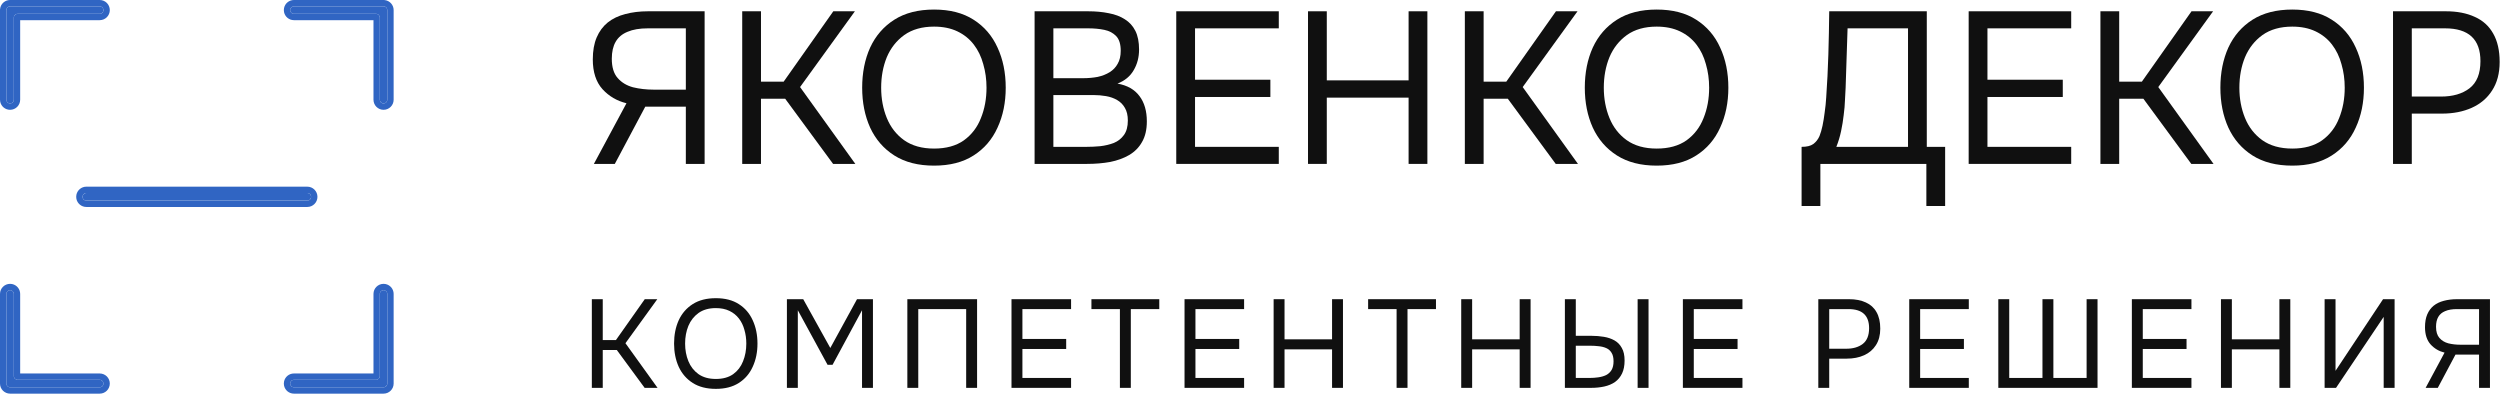
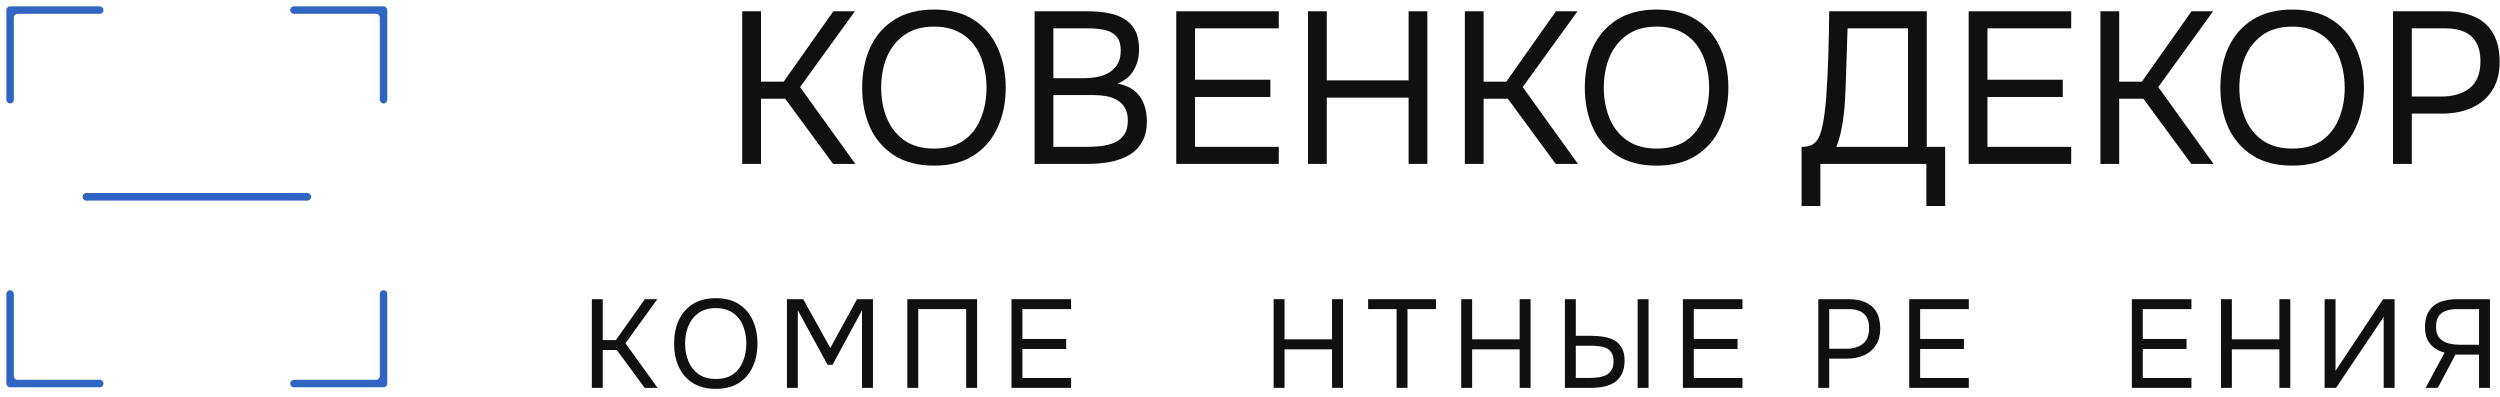
<svg xmlns="http://www.w3.org/2000/svg" width="523" height="83" viewBox="0 0 523 83" fill="none">
  <path d="M2.111 60.707C2.542 60.707 2.892 61.057 2.892 61.489V78.661C2.892 79.102 3.249 79.458 3.689 79.458H20.862C21.293 79.458 21.643 79.808 21.643 80.24C21.643 80.671 21.293 81.021 20.862 81.021H2.111C1.679 81.021 1.329 80.671 1.329 80.24V61.489C1.329 61.057 1.679 60.707 2.111 60.707ZM80.24 60.707C80.671 60.707 81.021 61.057 81.021 61.489V80.24C81.021 80.671 80.671 81.021 80.24 81.021H61.489C61.057 81.021 60.707 80.671 60.707 80.24C60.707 79.808 61.057 79.458 61.489 79.458H78.661C79.102 79.458 79.458 79.102 79.458 78.661V61.489C79.458 61.057 79.808 60.707 80.24 60.707ZM20.862 1.329C21.293 1.329 21.643 1.679 21.643 2.111C21.643 2.542 21.293 2.892 20.862 2.892H3.689C3.249 2.892 2.892 3.249 2.892 3.689V20.862C2.892 21.293 2.542 21.643 2.111 21.643C1.679 21.643 1.329 21.293 1.329 20.862V2.111L1.333 2.031C1.373 1.637 1.706 1.329 2.111 1.329H20.862ZM80.24 1.329L80.32 1.333C80.713 1.373 81.021 1.706 81.021 2.111V20.862C81.021 21.293 80.671 21.643 80.24 21.643C79.808 21.643 79.458 21.293 79.458 20.862V3.689C79.458 3.249 79.102 2.892 78.661 2.892H61.489C61.057 2.892 60.707 2.542 60.707 2.111C60.707 1.679 61.057 1.329 61.489 1.329H80.24Z" fill="#3065C3" />
  <path d="M17.268 41.175C17.268 40.735 17.625 40.378 18.065 40.378H64.286C64.726 40.378 65.083 40.735 65.083 41.175C65.083 41.615 64.726 41.972 64.286 41.972H18.065C17.625 41.972 17.268 41.615 17.268 41.175Z" fill="#3065C3" />
-   <path d="M61.487 79.458L61.331 79.474C60.975 79.547 60.709 79.862 60.709 80.239C60.709 80.617 60.975 80.932 61.331 81.005L61.487 81.021H80.239L80.398 81.005C80.702 80.942 80.942 80.702 81.005 80.398L81.021 80.239V61.487C81.02 61.056 80.67 60.709 80.239 60.709C79.808 60.709 79.459 61.056 79.458 61.487V78.66L79.442 78.822C79.378 79.133 79.133 79.378 78.822 79.442L78.66 79.458H61.487V78.132H78.132V61.487C78.132 60.323 79.075 59.38 80.239 59.379L80.664 59.422C81.625 59.618 82.35 60.468 82.35 61.487V80.239C82.35 81.404 81.404 82.35 80.239 82.35H61.487C60.468 82.35 59.618 81.625 59.422 80.664L59.379 80.239L59.422 79.814C59.618 78.854 60.468 78.132 61.487 78.132V79.458ZM3.528 79.442C3.217 79.378 2.972 79.133 2.909 78.822L2.892 78.66V61.487C2.892 61.056 2.542 60.709 2.111 60.709C1.68 60.709 1.33 61.056 1.329 61.487V80.239C1.329 80.616 1.597 80.931 1.952 81.005L2.111 81.021H20.863L21.019 81.005C21.324 80.942 21.566 80.703 21.628 80.398L21.641 80.239C21.641 79.862 21.375 79.547 21.019 79.474L20.863 79.458V78.132C22.027 78.132 22.971 79.075 22.971 80.239C22.971 81.404 22.027 82.35 20.863 82.35H2.111C0.946 82.35 0 81.404 0 80.239V61.487C0.001 60.323 0.946 59.379 2.111 59.379L2.536 59.422C3.497 59.618 4.218 60.468 4.219 61.487V78.132H20.863V79.458H3.69L3.528 79.442ZM18.065 40.377L17.903 40.394C17.54 40.468 17.267 40.791 17.267 41.175C17.267 41.56 17.54 41.882 17.903 41.957L18.065 41.973H64.285L64.448 41.957C64.758 41.893 65.003 41.648 65.067 41.337L65.083 41.175C65.083 40.791 64.81 40.468 64.448 40.394L64.285 40.377V39.051C65.459 39.051 66.409 40.002 66.409 41.175C66.409 42.349 65.459 43.299 64.285 43.299H18.065C17.038 43.299 16.181 42.572 15.983 41.603L15.941 41.175L15.983 40.747C16.181 39.779 17.038 39.051 18.065 39.051V40.377ZM64.285 39.051V40.377H18.065V39.051H64.285ZM1.346 21.019C1.408 21.324 1.647 21.566 1.952 21.628L2.111 21.641C2.489 21.641 2.804 21.375 2.876 21.019L2.892 20.863V3.69C2.892 3.305 3.165 2.983 3.528 2.909L3.69 2.892H20.863L21.019 2.876C21.325 2.814 21.567 2.573 21.628 2.267L21.641 2.111C21.641 1.733 21.375 1.418 21.019 1.346L20.863 1.329V0C22.027 0.001 22.971 0.946 22.971 2.111C22.971 3.275 22.027 4.218 20.863 4.219H4.219V20.863C4.218 22.027 3.275 22.971 2.111 22.971C1.092 22.971 0.243 22.249 0.045 21.288L0 20.863V2.111C0 2.09 0.002 2.067 0.003 2.046L0.006 1.968L0.013 1.897L0.088 1.508C0.347 0.636 1.155 0 2.111 0V1.329L1.962 1.342C1.627 1.407 1.368 1.686 1.333 2.03L1.329 2.111V20.863L1.346 21.019ZM20.863 0V1.329H2.111V0H20.863ZM79.458 20.863C79.459 21.241 79.727 21.556 80.084 21.628L80.239 21.641C80.617 21.641 80.932 21.375 81.005 21.019L81.021 20.863V2.111C81.021 1.707 80.714 1.373 80.32 1.333L80.239 1.329H61.487V0H80.239L80.304 0.003L80.382 0.006L80.453 0.013C81.519 0.121 82.35 1.019 82.35 2.111V20.863C82.35 22.027 81.404 22.971 80.239 22.971C79.075 22.971 78.132 22.027 78.132 20.863V4.219H61.487C60.468 4.218 59.618 3.497 59.422 2.536L59.379 2.111L59.422 1.686C59.618 0.725 60.468 0.001 61.487 0V1.329L61.331 1.346C60.975 1.418 60.709 1.733 60.709 2.111C60.709 2.489 60.975 2.804 61.331 2.876L61.487 2.892H78.66C79.1 2.892 79.458 3.25 79.458 3.69V20.863Z" fill="#3065C3" />
-   <path d="M124.24 34.288L131.058 21.599C129.072 21.117 127.401 20.139 126.046 18.663C124.691 17.158 124.014 15.081 124.014 12.432C124.014 10.625 124.285 9.09 124.827 7.825C125.369 6.561 126.136 5.522 127.13 4.71C128.153 3.897 129.373 3.31 130.788 2.948C132.233 2.557 133.828 2.361 135.574 2.361H147.406V34.288H143.477V22.321H134.987L128.62 34.288H124.24ZM136.748 18.754H143.477V5.929H135.529C133.813 5.929 132.398 6.17 131.284 6.651C130.17 7.103 129.342 7.795 128.801 8.729C128.259 9.662 127.988 10.851 127.988 12.296C127.988 14.042 128.394 15.382 129.207 16.315C130.02 17.248 131.089 17.896 132.413 18.257C133.768 18.588 135.213 18.754 136.748 18.754Z" fill="#101010" />
  <path d="M155.271 34.288V2.361H159.199V17.083H163.941L174.327 2.361H178.843L167.373 18.212L178.934 34.288H174.282L164.257 20.65H159.199V34.288H155.271Z" fill="#101010" />
  <path d="M195.404 34.65C192.092 34.65 189.323 33.942 187.095 32.527C184.867 31.112 183.181 29.17 182.037 26.702C180.923 24.233 180.366 21.448 180.366 18.347C180.366 15.216 180.923 12.416 182.037 9.948C183.181 7.479 184.867 5.537 187.095 4.122C189.323 2.707 192.092 2 195.404 2C198.716 2 201.47 2.707 203.668 4.122C205.896 5.537 207.567 7.479 208.681 9.948C209.825 12.416 210.397 15.216 210.397 18.347C210.397 21.448 209.825 24.233 208.681 26.702C207.567 29.17 205.896 31.112 203.668 32.527C201.47 33.942 198.716 34.65 195.404 34.65ZM195.404 31.082C197.933 31.082 200.01 30.51 201.636 29.366C203.262 28.192 204.451 26.641 205.203 24.715C205.986 22.788 206.378 20.666 206.378 18.347C206.378 16.601 206.152 14.96 205.7 13.425C205.279 11.86 204.616 10.49 203.713 9.316C202.81 8.142 201.666 7.223 200.281 6.561C198.896 5.899 197.271 5.568 195.404 5.568C192.905 5.568 190.828 6.155 189.172 7.329C187.547 8.503 186.327 10.053 185.514 11.98C184.732 13.907 184.34 16.029 184.34 18.347C184.34 20.635 184.732 22.743 185.514 24.669C186.297 26.596 187.501 28.147 189.127 29.321C190.783 30.495 192.875 31.082 195.404 31.082Z" fill="#101010" />
  <path d="M216.436 34.288V2.361H227.636C229.231 2.361 230.676 2.497 231.971 2.768C233.265 3.009 234.379 3.43 235.313 4.032C236.276 4.634 237.014 5.447 237.525 6.471C238.037 7.494 238.293 8.789 238.293 10.354C238.293 11.98 237.917 13.425 237.164 14.69C236.442 15.954 235.313 16.887 233.777 17.489C235.824 17.851 237.36 18.724 238.383 20.108C239.407 21.463 239.919 23.224 239.919 25.392C239.919 27.108 239.588 28.538 238.925 29.682C238.293 30.826 237.39 31.744 236.216 32.437C235.072 33.099 233.747 33.581 232.242 33.882C230.736 34.153 229.126 34.288 227.41 34.288H216.436ZM220.365 30.721H227.274C228.208 30.721 229.171 30.676 230.164 30.585C231.188 30.465 232.136 30.239 233.009 29.908C233.883 29.547 234.59 28.99 235.132 28.237C235.674 27.484 235.945 26.476 235.945 25.211C235.945 24.128 235.734 23.239 235.313 22.547C234.921 21.855 234.379 21.313 233.687 20.921C233.025 20.53 232.257 20.259 231.384 20.108C230.511 19.958 229.623 19.883 228.719 19.883H220.365V30.721ZM220.365 16.36H226.507C227.621 16.36 228.659 16.27 229.623 16.089C230.586 15.879 231.429 15.547 232.151 15.096C232.874 14.644 233.431 14.057 233.822 13.335C234.244 12.612 234.455 11.709 234.455 10.625C234.455 9.24 234.138 8.217 233.506 7.554C232.874 6.892 232.046 6.456 231.023 6.245C229.999 6.034 228.885 5.929 227.681 5.929H220.365V16.36Z" fill="#101010" />
  <path d="M246.073 34.288V2.361H267.523V5.929H250.001V16.677H265.762V20.289H250.001V30.721H267.523V34.288H246.073Z" fill="#101010" />
  <path d="M273.635 34.288V2.361H277.564V16.812H294.679V2.361H298.608V34.288H294.679V20.425H277.564V34.288H273.635Z" fill="#101010" />
  <path d="M306.446 34.288V2.361H310.374V17.083H315.116L325.503 2.361H330.018L318.548 18.212L330.109 34.288H325.457L315.432 20.65H310.374V34.288H306.446Z" fill="#101010" />
  <path d="M346.579 34.65C343.268 34.65 340.498 33.942 338.27 32.527C336.042 31.112 334.356 29.17 333.212 26.702C332.098 24.233 331.541 21.448 331.541 18.347C331.541 15.216 332.098 12.416 333.212 9.948C334.356 7.479 336.042 5.537 338.27 4.122C340.498 2.707 343.268 2 346.579 2C349.891 2 352.646 2.707 354.843 4.122C357.071 5.537 358.742 7.479 359.856 9.948C361 12.416 361.572 15.216 361.572 18.347C361.572 21.448 361 24.233 359.856 26.702C358.742 29.17 357.071 31.112 354.843 32.527C352.646 33.942 349.891 34.65 346.579 34.65ZM346.579 31.082C349.108 31.082 351.185 30.51 352.811 29.366C354.437 28.192 355.626 26.641 356.379 24.715C357.161 22.788 357.553 20.666 357.553 18.347C357.553 16.601 357.327 14.96 356.875 13.425C356.454 11.86 355.792 10.49 354.888 9.316C353.985 8.142 352.841 7.223 351.456 6.561C350.072 5.899 348.446 5.568 346.579 5.568C344.08 5.568 342.003 6.155 340.347 7.329C338.722 8.503 337.502 10.053 336.69 11.98C335.907 13.907 335.515 16.029 335.515 18.347C335.515 20.635 335.907 22.743 336.69 24.669C337.472 26.596 338.677 28.147 340.302 29.321C341.958 30.495 344.05 31.082 346.579 31.082Z" fill="#101010" />
  <path d="M376.893 43.094V30.721C377.977 30.721 378.79 30.525 379.332 30.134C379.904 29.712 380.34 29.155 380.641 28.463C380.882 27.861 381.093 27.138 381.273 26.295C381.454 25.422 381.604 24.489 381.725 23.495C381.875 22.472 381.981 21.448 382.041 20.425C382.252 17.414 382.402 14.403 382.493 11.393C382.583 8.382 382.643 5.372 382.673 2.361H403.085V30.721H406.923V43.094H402.995V34.288H380.822V43.094H376.893ZM384.163 30.721H399.156V5.929H386.512L386.105 18.347C386.075 19.07 386.03 19.928 385.97 20.921C385.94 21.915 385.849 22.969 385.699 24.082C385.578 25.166 385.398 26.28 385.157 27.424C384.916 28.568 384.585 29.667 384.163 30.721Z" fill="#101010" />
  <path d="M411.845 34.288V2.361H433.295V5.929H415.774V16.677H431.534V20.289H415.774V30.721H433.295V34.288H411.845Z" fill="#101010" />
  <path d="M439.408 34.288V2.361H443.336V17.083H448.078L458.464 2.361H462.98L451.51 18.212L463.071 34.288H458.419L448.394 20.65H443.336V34.288H439.408Z" fill="#101010" />
  <path d="M479.541 34.65C476.229 34.65 473.46 33.942 471.232 32.527C469.004 31.112 467.318 29.17 466.174 26.702C465.06 24.233 464.503 21.448 464.503 18.347C464.503 15.216 465.06 12.416 466.174 9.948C467.318 7.479 469.004 5.537 471.232 4.122C473.46 2.707 476.229 2 479.541 2C482.853 2 485.607 2.707 487.805 4.122C490.033 5.537 491.704 7.479 492.818 9.948C493.962 12.416 494.534 15.216 494.534 18.347C494.534 21.448 493.962 24.233 492.818 26.702C491.704 29.17 490.033 31.112 487.805 32.527C485.607 33.942 482.853 34.65 479.541 34.65ZM479.541 31.082C482.07 31.082 484.147 30.51 485.773 29.366C487.399 28.192 488.588 26.641 489.34 24.715C490.123 22.788 490.515 20.666 490.515 18.347C490.515 16.601 490.289 14.96 489.837 13.425C489.416 11.86 488.753 10.49 487.85 9.316C486.947 8.142 485.803 7.223 484.418 6.561C483.033 5.899 481.408 5.568 479.541 5.568C477.042 5.568 474.965 6.155 473.309 7.329C471.683 8.503 470.464 10.053 469.651 11.98C468.869 13.907 468.477 16.029 468.477 18.347C468.477 20.635 468.869 22.743 469.651 24.669C470.434 26.596 471.638 28.147 473.264 29.321C474.92 30.495 477.012 31.082 479.541 31.082Z" fill="#101010" />
  <path d="M500.618 34.288V2.361H511.682C514.031 2.361 516.048 2.753 517.734 3.535C519.419 4.288 520.699 5.447 521.572 7.013C522.475 8.578 522.927 10.565 522.927 12.973C522.927 15.322 522.4 17.309 521.346 18.934C520.323 20.53 518.908 21.734 517.101 22.547C515.295 23.36 513.218 23.766 510.869 23.766H504.547V34.288H500.618ZM504.547 20.199H510.689C513.127 20.199 515.099 19.627 516.605 18.483C518.14 17.309 518.908 15.412 518.908 12.793C518.908 10.505 518.29 8.789 517.056 7.645C515.822 6.501 513.97 5.929 511.502 5.929H504.547V20.199Z" fill="#101010" />
  <path d="M123.812 81.14V62.591H126.095V71.144H128.849L134.884 62.591H137.507L130.843 71.8L137.56 81.14H134.858L129.033 73.217H126.095V81.14H123.812Z" fill="#101010" />
  <path d="M149.753 81.35C147.829 81.35 146.219 80.939 144.925 80.117C143.631 79.295 142.651 78.167 141.987 76.733C141.339 75.298 141.016 73.68 141.016 71.879C141.016 70.06 141.339 68.433 141.987 66.999C142.651 65.564 143.631 64.436 144.925 63.614C146.219 62.792 147.829 62.381 149.753 62.381C151.677 62.381 153.277 62.792 154.554 63.614C155.848 64.436 156.819 65.564 157.466 66.999C158.131 68.433 158.463 70.06 158.463 71.879C158.463 73.68 158.131 75.298 157.466 76.733C156.819 78.167 155.848 79.295 154.554 80.117C153.277 80.939 151.677 81.35 149.753 81.35ZM149.753 79.277C151.222 79.277 152.429 78.945 153.373 78.28C154.318 77.598 155.009 76.698 155.446 75.578C155.901 74.459 156.128 73.225 156.128 71.879C156.128 70.864 155.997 69.911 155.734 69.019C155.49 68.109 155.105 67.314 154.58 66.632C154.055 65.949 153.391 65.416 152.586 65.031C151.782 64.646 150.837 64.454 149.753 64.454C148.301 64.454 147.094 64.795 146.132 65.477C145.187 66.159 144.479 67.06 144.007 68.179C143.552 69.299 143.325 70.532 143.325 71.879C143.325 73.208 143.552 74.432 144.007 75.552C144.462 76.671 145.161 77.572 146.106 78.254C147.068 78.936 148.283 79.277 149.753 79.277Z" fill="#101010" />
  <path d="M164.622 81.14V62.591H168.033L173.7 72.797L179.288 62.591H182.62V81.14H180.337V64.9L174.172 76.313H173.122L166.904 64.9V81.14H164.622Z" fill="#101010" />
  <path d="M189.818 81.14V62.591H204.405V81.14H202.123V64.664H192.101V81.14H189.818Z" fill="#101010" />
  <path d="M211.606 81.14V62.591H224.069V64.664H213.889V70.908H223.046V73.007H213.889V79.067H224.069V81.14H211.606Z" fill="#101010" />
-   <path d="M234.284 81.14V64.664H228.328V62.591H242.522V64.664H236.566V81.14H234.284Z" fill="#101010" />
-   <path d="M247.804 81.14V62.591H260.267V64.664H250.087V70.908H259.244V73.007H250.087V79.067H260.267V81.14H247.804Z" fill="#101010" />
  <path d="M266.442 81.14V62.591H268.724V70.987H278.668V62.591H280.95V81.14H278.668V73.086H268.724V81.14H266.442Z" fill="#101010" />
  <path d="M292.168 81.14V64.664H286.212V62.591H300.406V64.664H294.45V81.14H292.168Z" fill="#101010" />
  <path d="M305.688 81.14V62.591H307.971V70.987H317.915V62.591H320.197V81.14H317.915V73.086H307.971V81.14H305.688Z" fill="#101010" />
  <path d="M327.374 81.14V62.591H329.657V70.252H332.937C333.846 70.252 334.712 70.322 335.534 70.462C336.374 70.602 337.117 70.856 337.764 71.223C338.411 71.59 338.918 72.115 339.286 72.797C339.671 73.462 339.863 74.336 339.863 75.421C339.863 76.488 339.688 77.388 339.338 78.123C338.988 78.858 338.499 79.452 337.869 79.907C337.239 80.344 336.496 80.659 335.639 80.852C334.782 81.044 333.846 81.14 332.832 81.14H327.374ZM329.657 79.067H332.543C333.173 79.067 333.785 79.024 334.38 78.936C334.992 78.849 335.534 78.691 336.006 78.464C336.478 78.219 336.855 77.869 337.134 77.415C337.414 76.942 337.554 76.33 337.554 75.578C337.554 74.826 337.414 74.231 337.134 73.794C336.872 73.357 336.505 73.033 336.032 72.823C335.56 72.613 335.035 72.482 334.458 72.43C333.881 72.36 333.286 72.325 332.674 72.325H329.657V79.067ZM342.592 81.14V62.591H344.874V81.14H342.592Z" fill="#101010" />
  <path d="M352.058 81.14V62.591H364.52V64.664H354.341V70.908H363.497V73.007H354.341V79.067H364.52V81.14H352.058Z" fill="#101010" />
  <path d="M380.39 81.14V62.591H386.818C388.183 62.591 389.354 62.819 390.334 63.273C391.313 63.711 392.057 64.384 392.564 65.293C393.089 66.203 393.351 67.357 393.351 68.757C393.351 70.121 393.045 71.275 392.433 72.22C391.838 73.147 391.016 73.847 389.967 74.319C388.917 74.791 387.71 75.027 386.346 75.027H382.673V81.14H380.39ZM382.673 72.954H386.241C387.658 72.954 388.803 72.622 389.678 71.957C390.57 71.275 391.016 70.173 391.016 68.652C391.016 67.322 390.658 66.325 389.94 65.661C389.223 64.996 388.148 64.664 386.713 64.664H382.673V72.954Z" fill="#101010" />
  <path d="M399.412 81.14V62.591H411.874V64.664H401.694V70.908H410.851V73.007H401.694V79.067H411.874V81.14H399.412Z" fill="#101010" />
-   <path d="M418.049 81.14V62.591H420.331V79.067H427.284V62.591H429.567V79.067H436.519V62.591H438.802V81.14H418.049Z" fill="#101010" />
  <path d="M445.986 81.14V62.591H458.449V64.664H448.269V70.908H457.425V73.007H448.269V79.067H458.449V81.14H445.986Z" fill="#101010" />
  <path d="M464.623 81.14V62.591H466.906V70.987H476.85V62.591H479.132V81.14H476.85V73.086H466.906V81.14H464.623Z" fill="#101010" />
  <path d="M486.309 81.14V62.591H488.592V77.572L498.536 62.591H500.949V81.14H498.667V66.29L488.697 81.14H486.309Z" fill="#101010" />
  <path d="M507.441 81.14L511.402 73.768C510.248 73.488 509.277 72.919 508.49 72.062C507.703 71.188 507.31 69.981 507.31 68.442C507.31 67.392 507.467 66.5 507.782 65.766C508.097 65.031 508.543 64.428 509.12 63.955C509.715 63.483 510.423 63.142 511.245 62.932C512.085 62.705 513.012 62.591 514.026 62.591H520.9V81.14H518.617V74.188H513.685L509.986 81.14H507.441ZM514.708 72.115H518.617V64.664H514C513.003 64.664 512.181 64.804 511.534 65.084C510.886 65.346 510.406 65.748 510.091 66.29C509.776 66.833 509.618 67.523 509.618 68.363C509.618 69.377 509.855 70.156 510.327 70.698C510.799 71.24 511.42 71.616 512.19 71.826C512.977 72.019 513.816 72.115 514.708 72.115Z" fill="#101010" />
</svg>